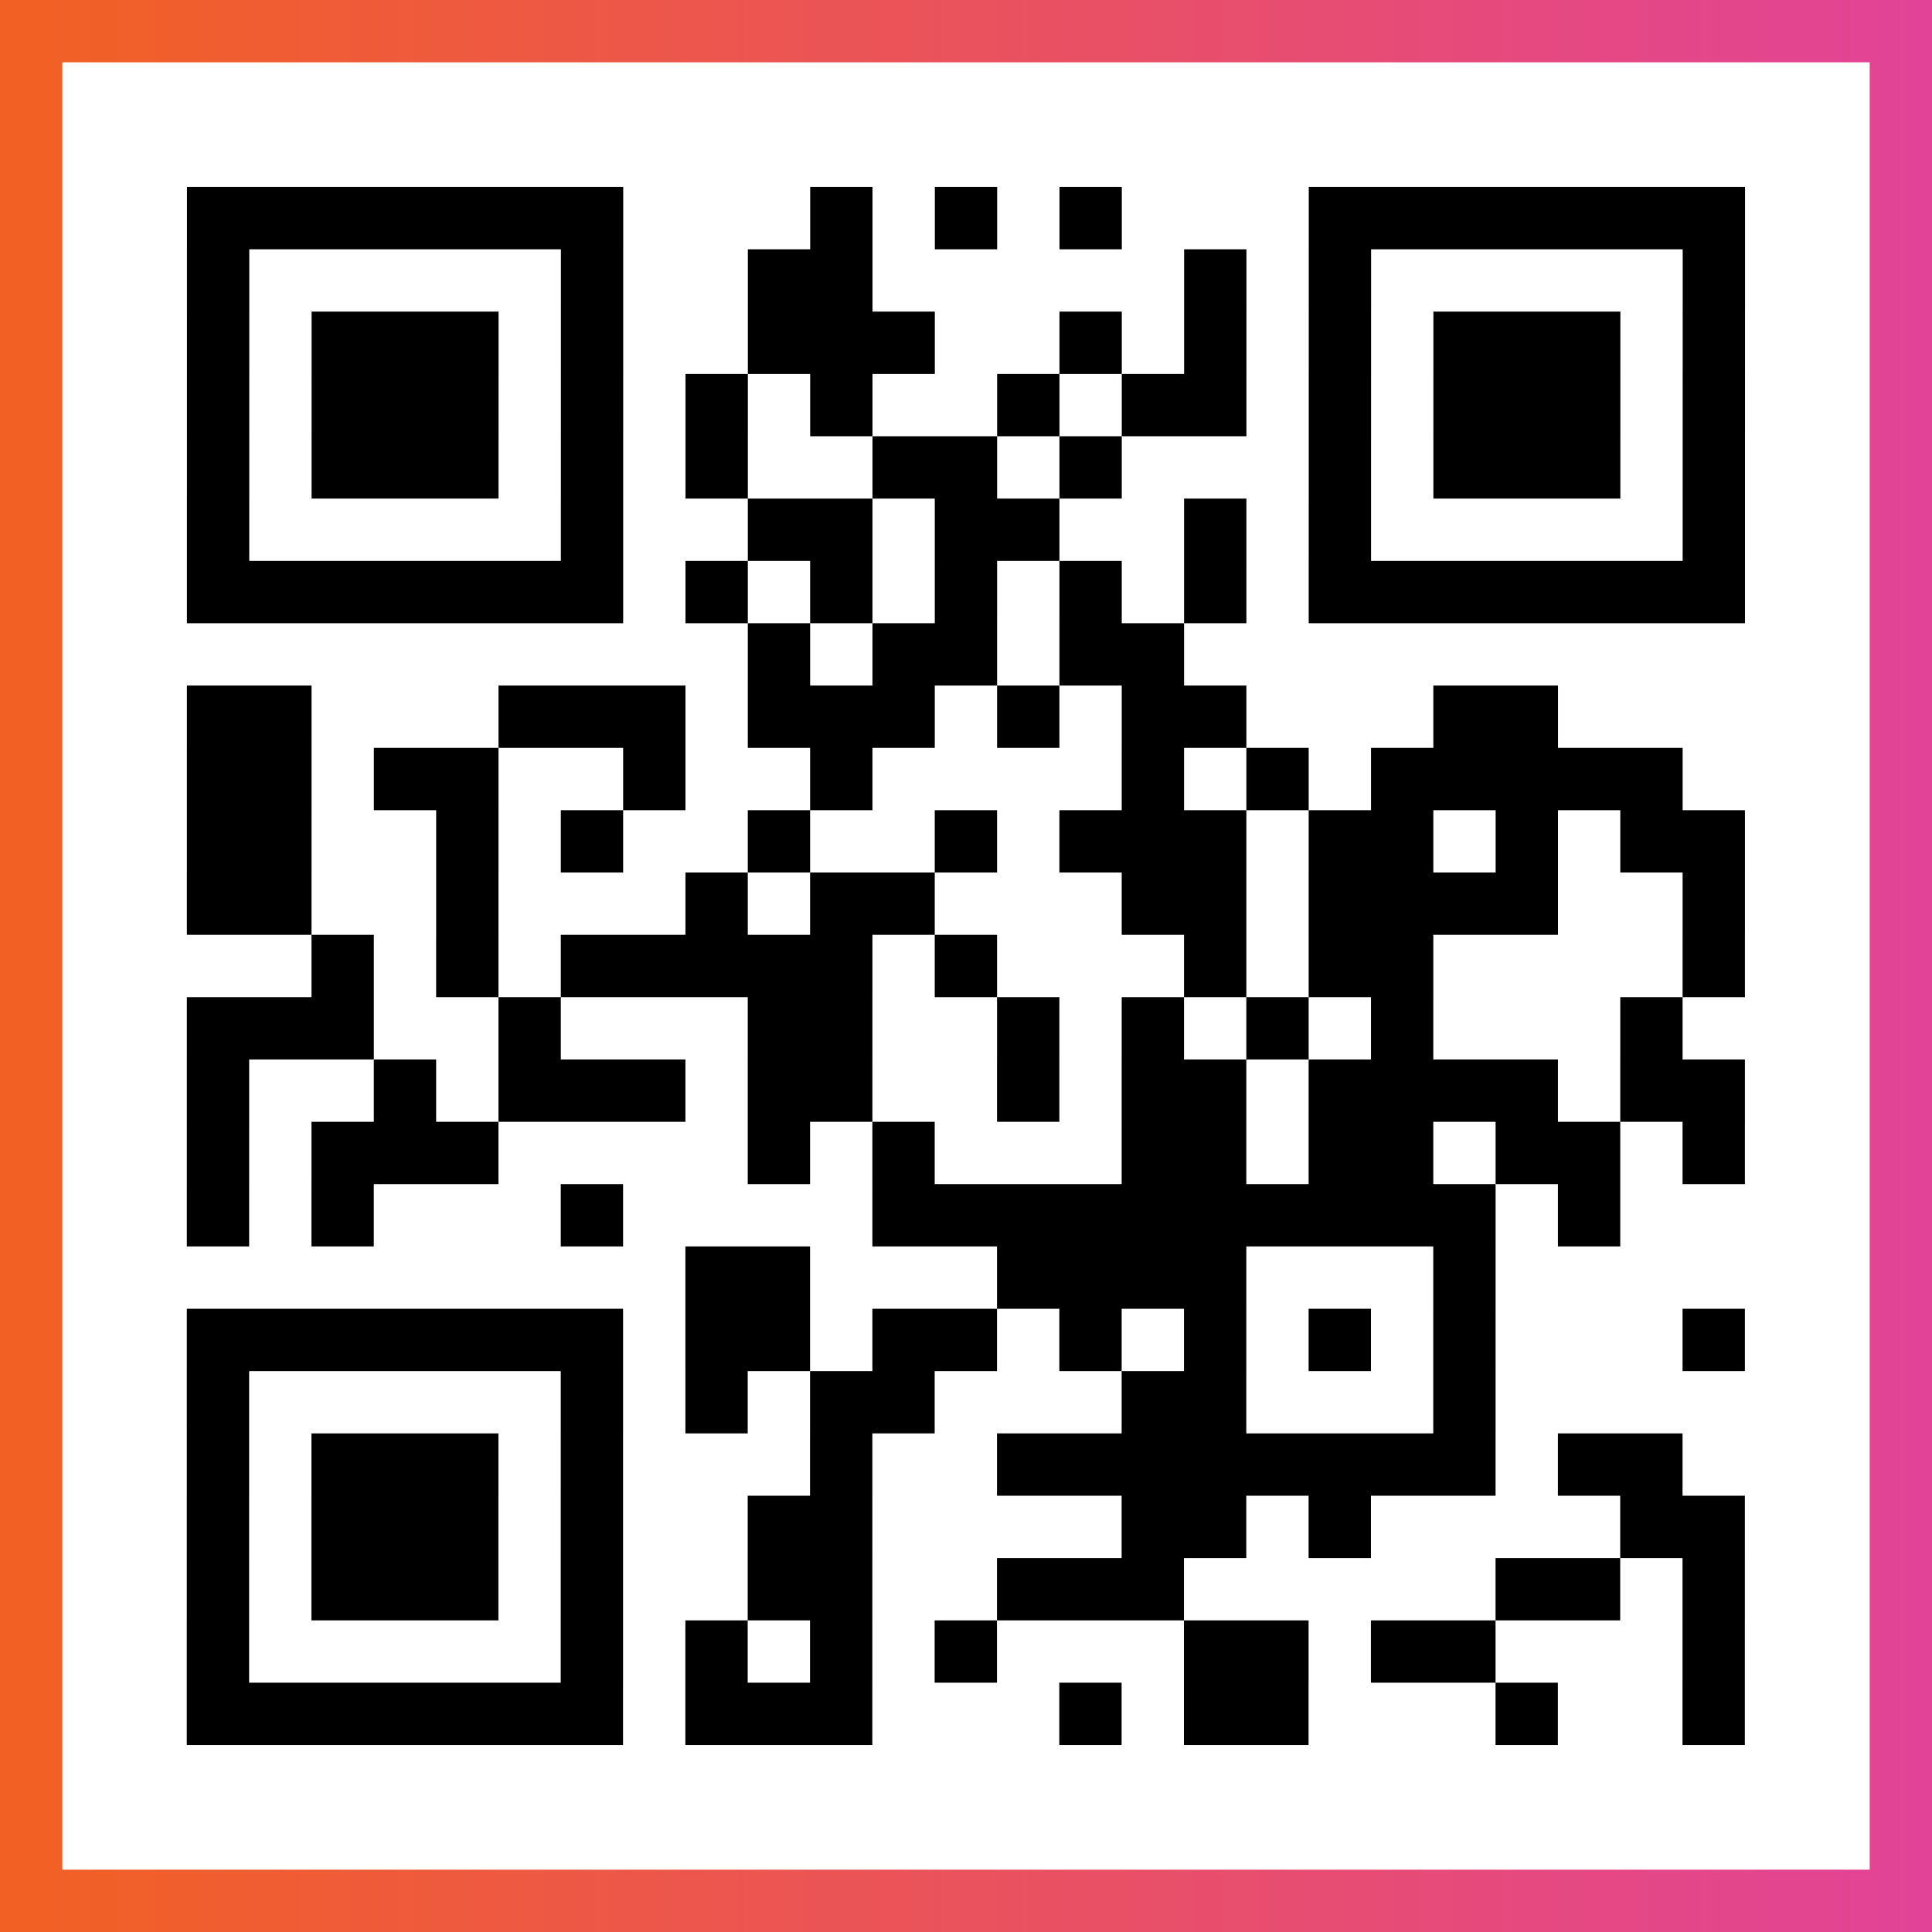
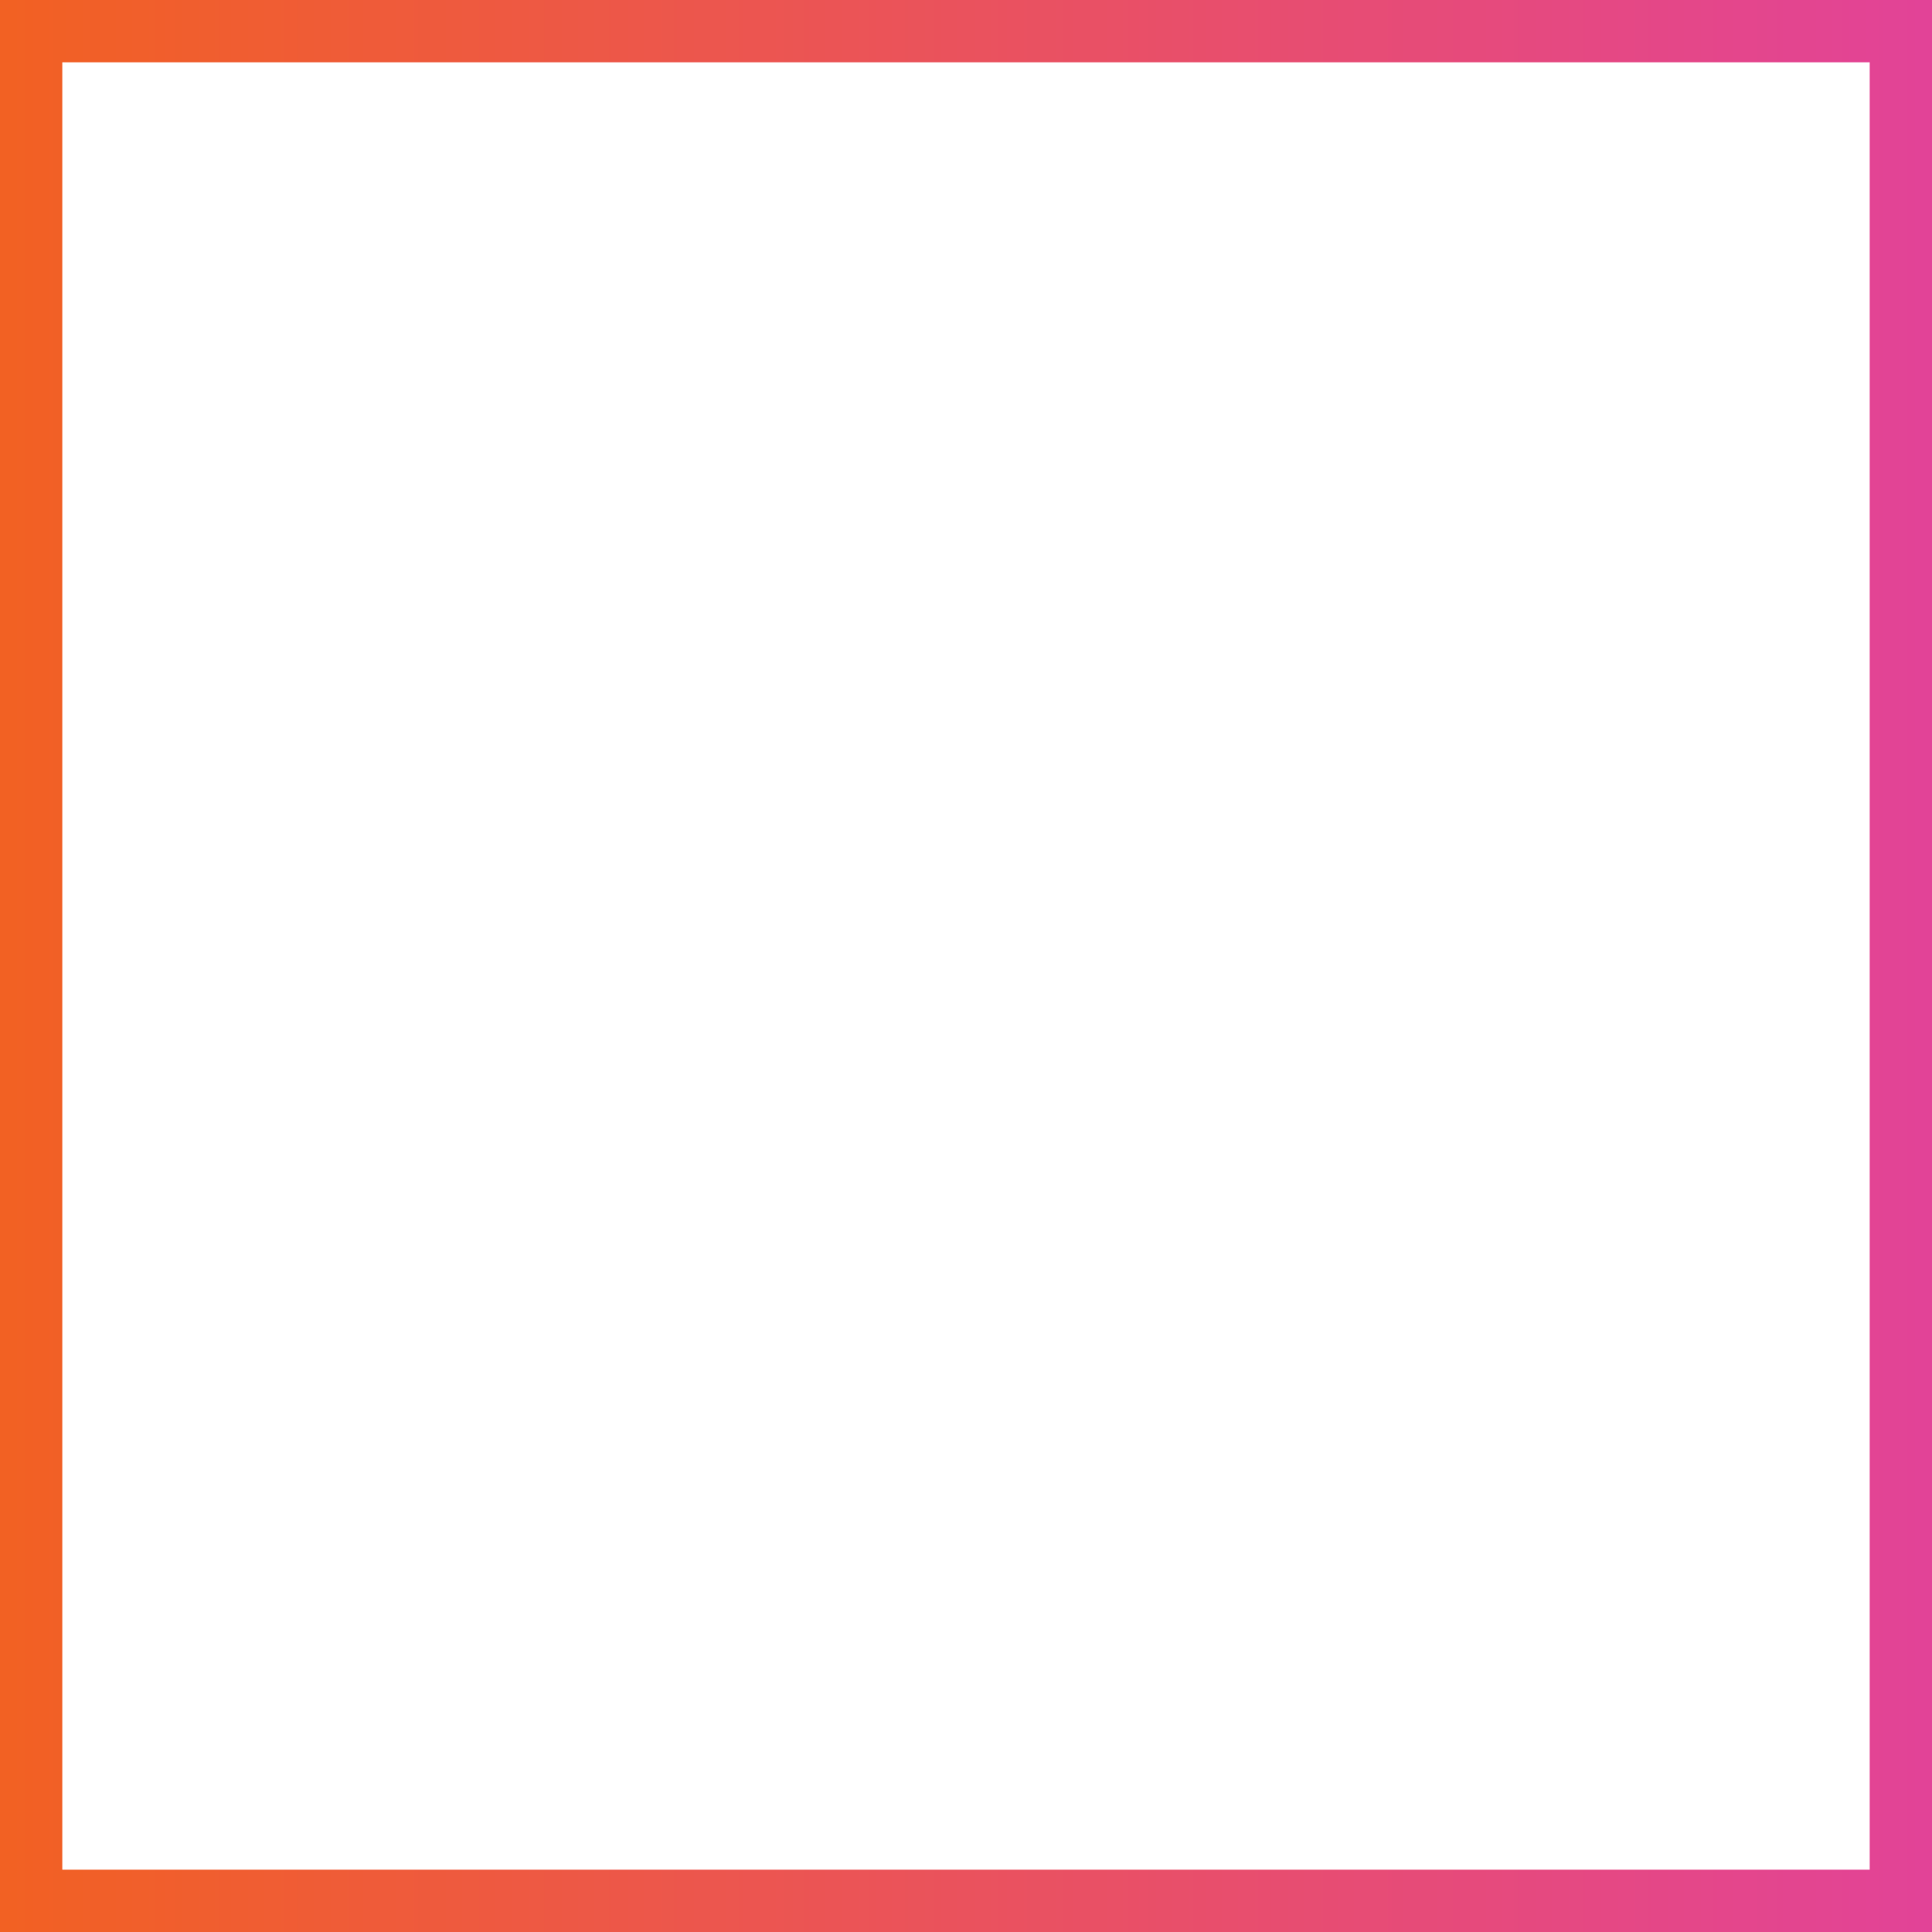
<svg xmlns="http://www.w3.org/2000/svg" viewBox="-1 -1 31 31" width="93" height="93">
  <rect x="-1" y="-1" width="31" height="31" fill="#333333" stroke="none" />
  <defs>
    <linearGradient id="primary">
      <stop class="start" offset="0%" stop-color="#f26122" />
      <stop class="stop" offset="100%" stop-color="#e24398" />
    </linearGradient>
  </defs>
  <rect x="-1" y="-1" width="31" height="31" fill="url(#primary)" />
  <rect x="0" y="0" width="29" height="29" fill="#fff" />
-   <path stroke="#000" d="M2 2.5h7m3 0h1m1 0h1m1 0h1m3 0h7m-25 1h1m5 0h1m2 0h2m5 0h1m1 0h1m5 0h1m-25 1h1m1 0h3m1 0h1m2 0h3m2 0h1m1 0h1m1 0h1m1 0h3m1 0h1m-25 1h1m1 0h3m1 0h1m1 0h1m1 0h1m2 0h1m1 0h2m1 0h1m1 0h3m1 0h1m-25 1h1m1 0h3m1 0h1m1 0h1m2 0h2m1 0h1m3 0h1m1 0h3m1 0h1m-25 1h1m5 0h1m2 0h2m1 0h2m2 0h1m1 0h1m5 0h1m-25 1h7m1 0h1m1 0h1m1 0h1m1 0h1m1 0h1m1 0h7m-16 1h1m1 0h2m1 0h2m-16 1h2m3 0h3m1 0h3m1 0h1m1 0h2m3 0h2m-22 1h2m1 0h2m2 0h1m2 0h1m4 0h1m1 0h1m1 0h5m-24 1h2m2 0h1m1 0h1m2 0h1m2 0h1m1 0h3m1 0h2m1 0h1m1 0h2m-25 1h2m2 0h1m3 0h1m1 0h2m3 0h2m1 0h4m2 0h1m-23 1h1m1 0h1m1 0h5m1 0h1m3 0h1m1 0h2m4 0h1m-25 1h3m2 0h1m3 0h2m2 0h1m1 0h1m1 0h1m1 0h1m3 0h1m-24 1h1m2 0h1m1 0h3m1 0h2m2 0h1m1 0h2m1 0h4m1 0h2m-25 1h1m1 0h3m4 0h1m1 0h1m3 0h2m1 0h2m1 0h2m1 0h1m-25 1h1m1 0h1m3 0h1m4 0h10m1 0h1m-15 1h2m3 0h4m3 0h1m-21 1h7m1 0h2m1 0h2m1 0h1m1 0h1m1 0h1m1 0h1m3 0h1m-25 1h1m5 0h1m1 0h1m1 0h2m3 0h2m3 0h1m-21 1h1m1 0h3m1 0h1m3 0h1m2 0h8m1 0h2m-24 1h1m1 0h3m1 0h1m2 0h2m4 0h2m1 0h1m4 0h2m-25 1h1m1 0h3m1 0h1m2 0h2m2 0h3m5 0h2m1 0h1m-25 1h1m5 0h1m1 0h1m1 0h1m1 0h1m3 0h2m1 0h2m3 0h1m-25 1h7m1 0h3m3 0h1m1 0h2m3 0h1m2 0h1" />
</svg>